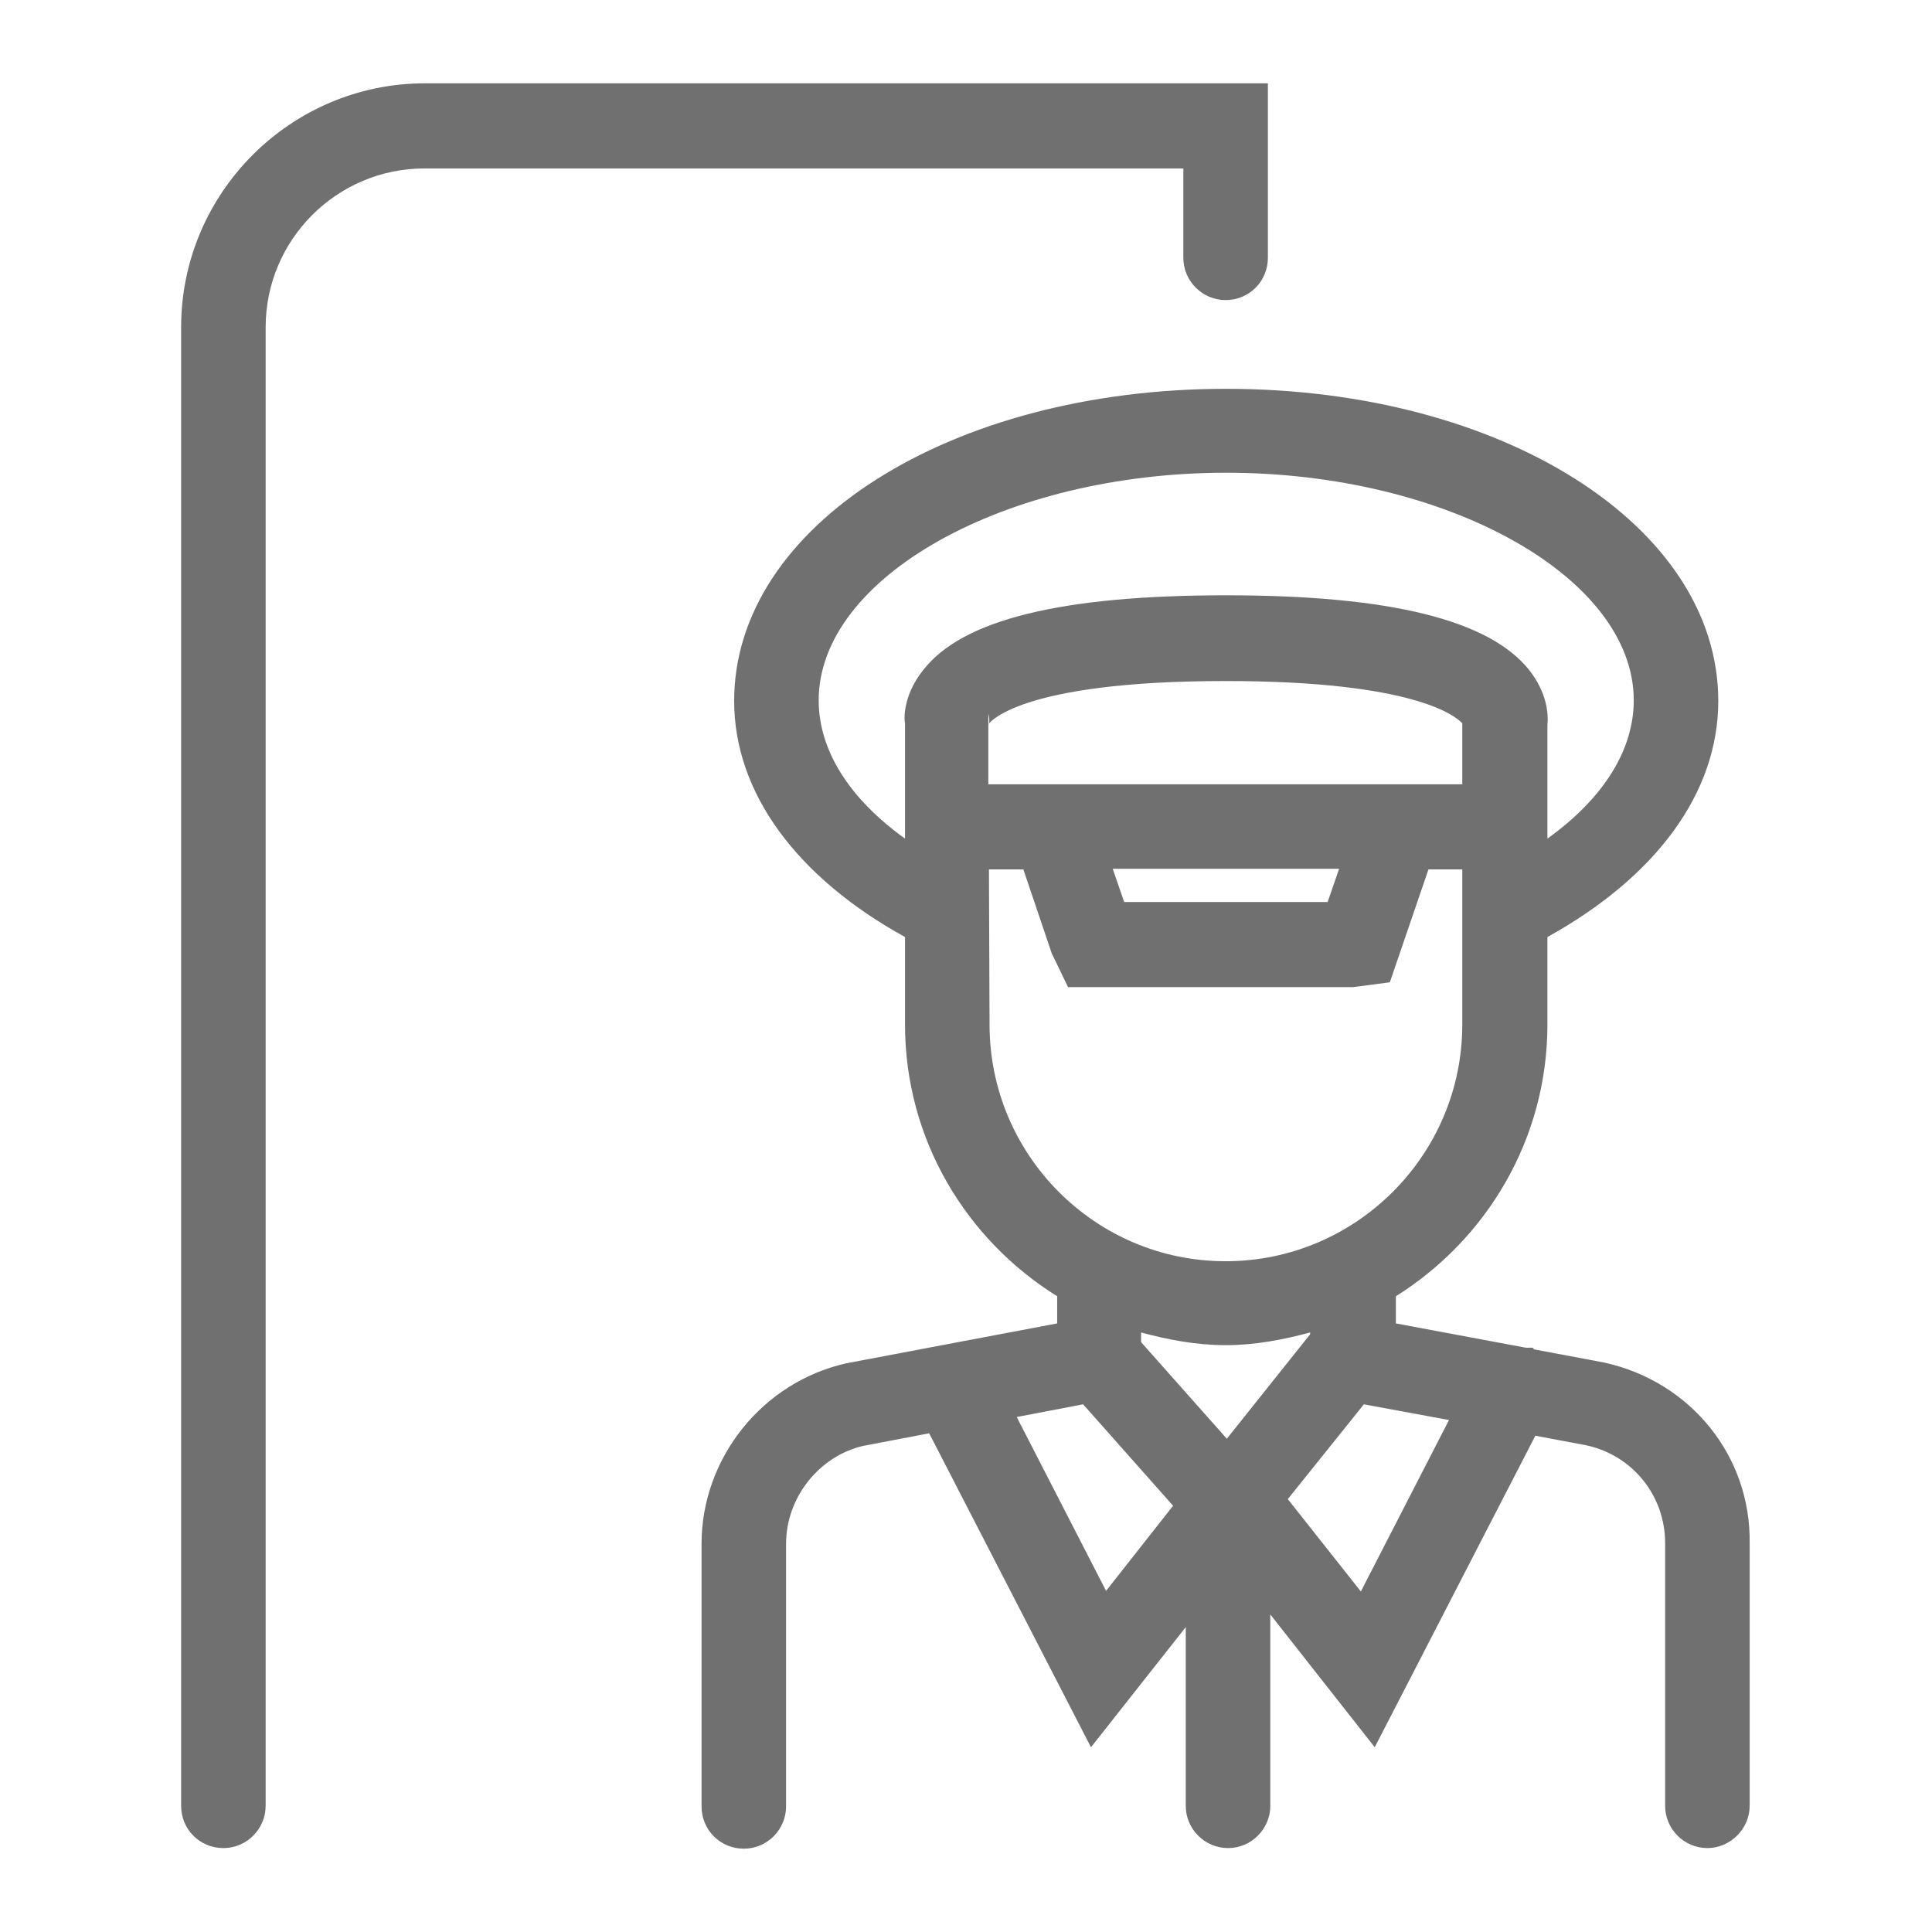
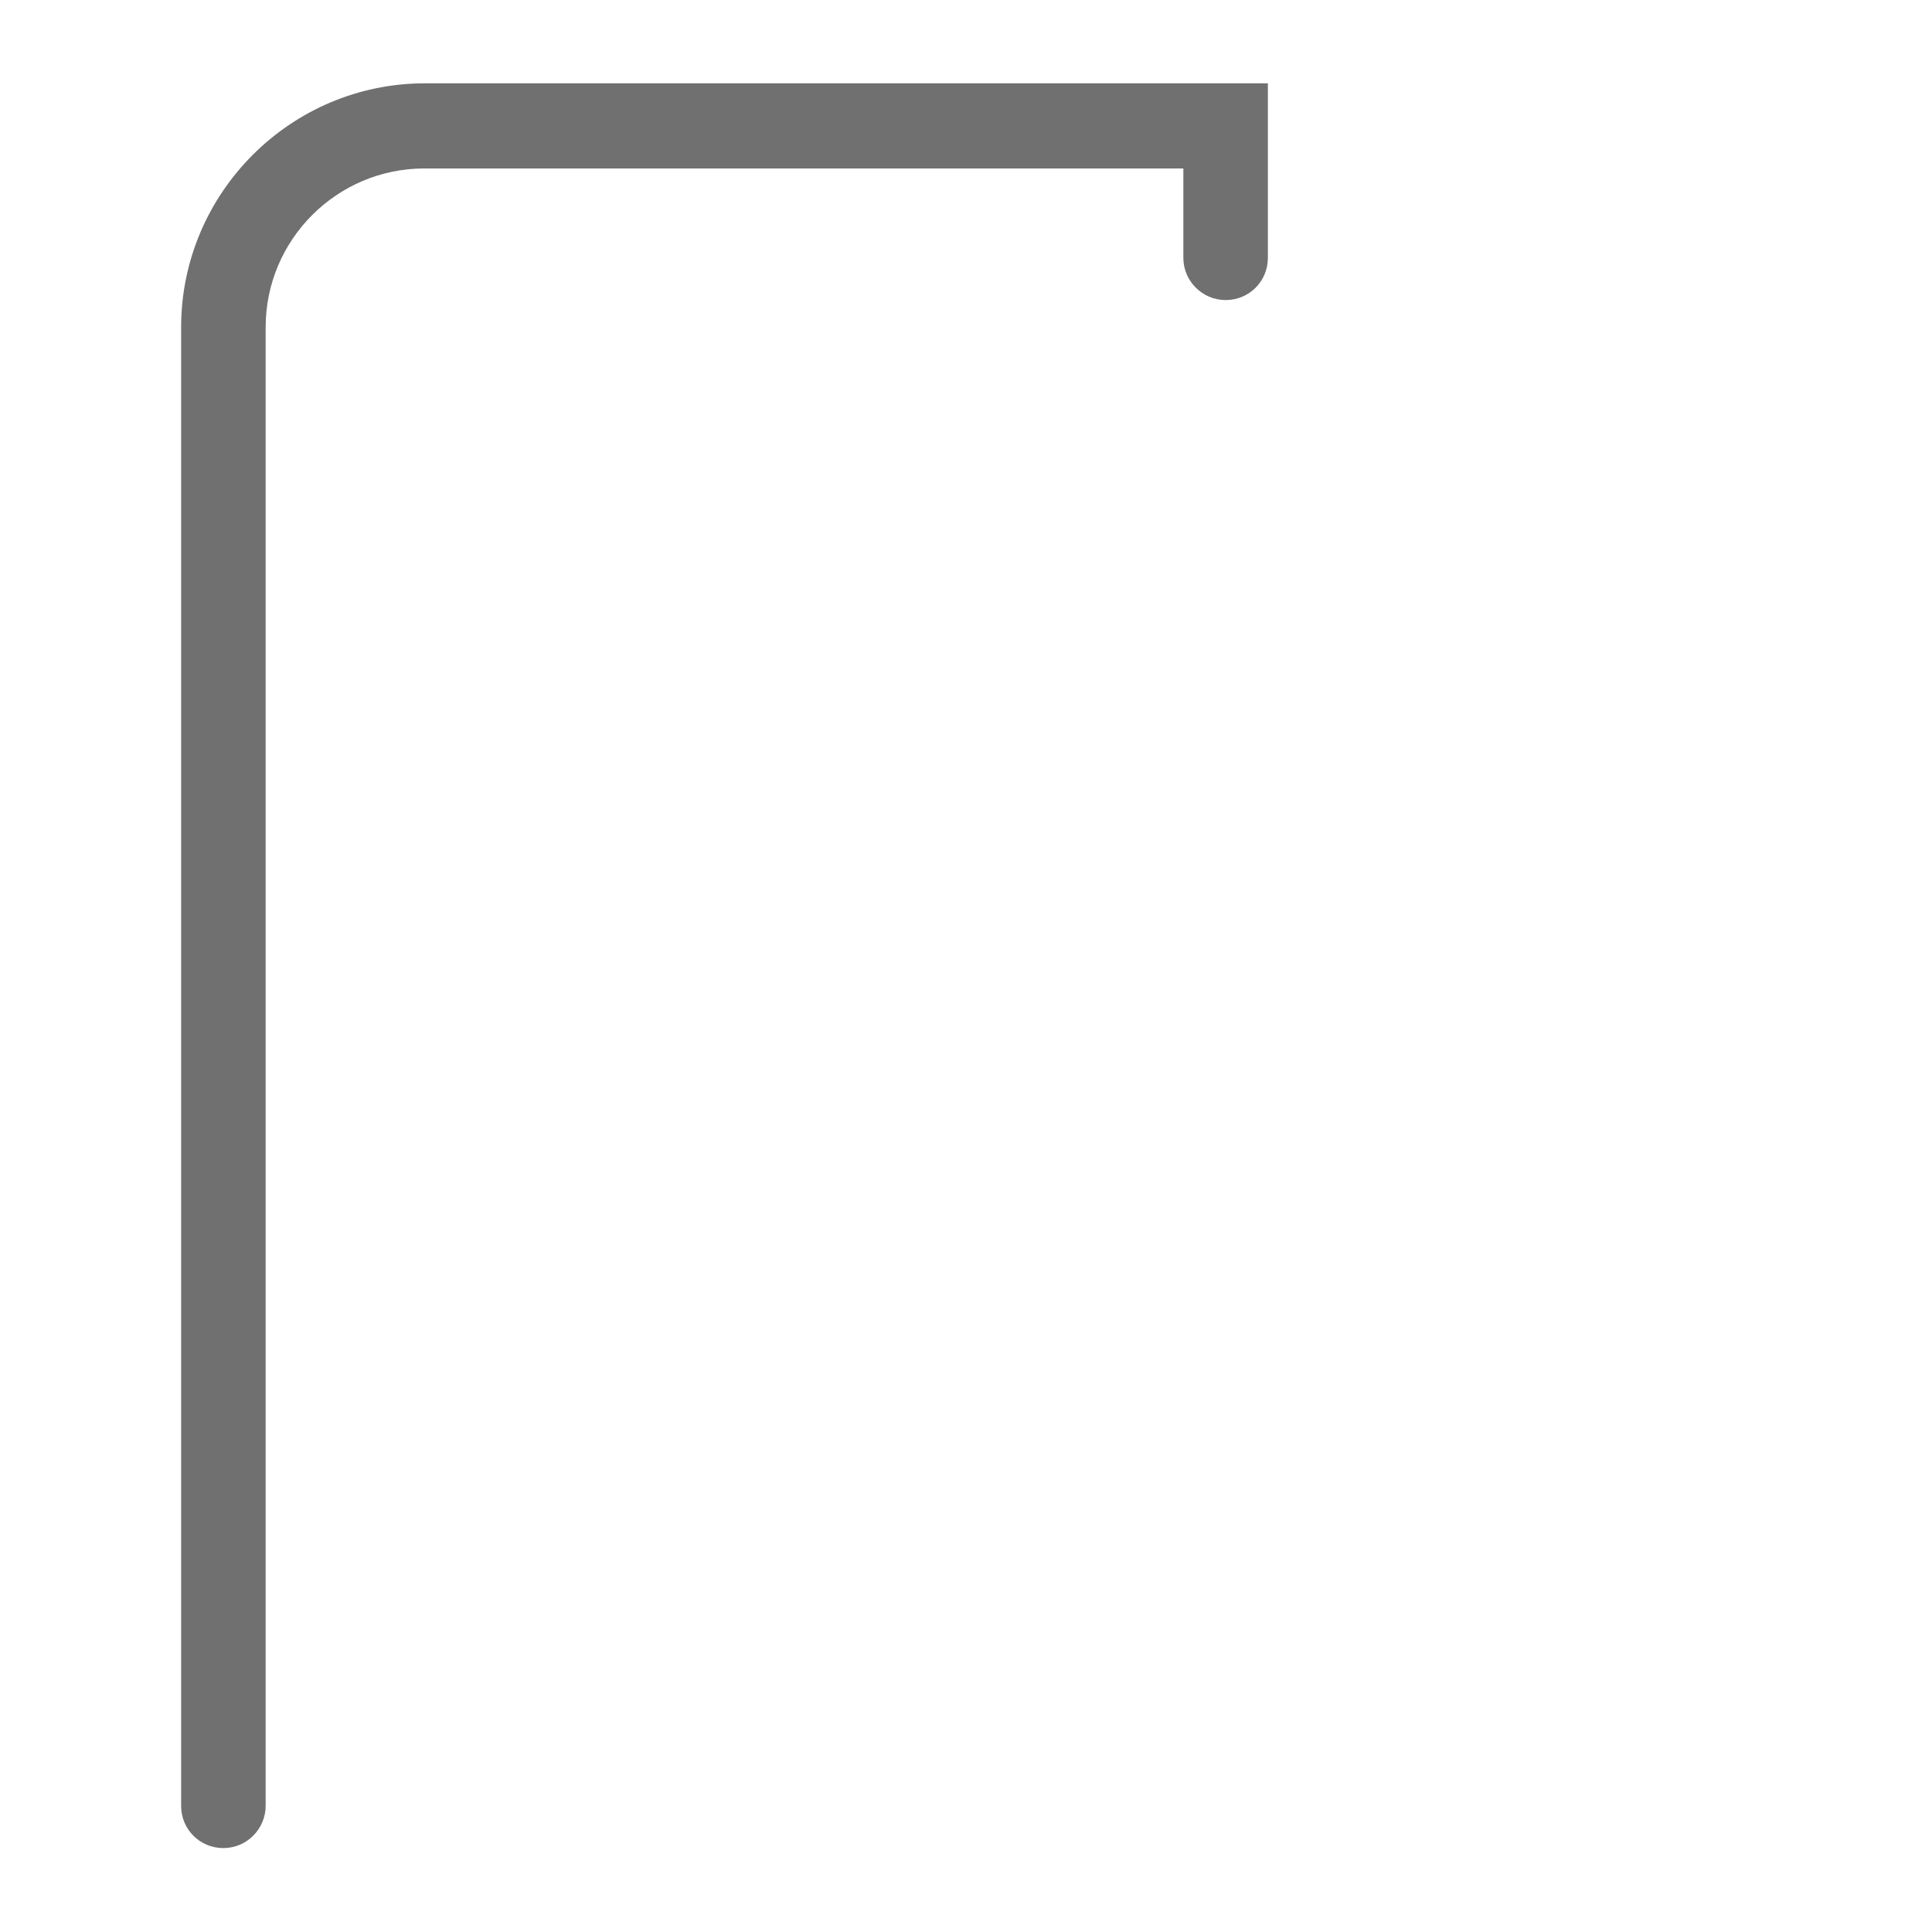
<svg xmlns="http://www.w3.org/2000/svg" version="1.1" id="Layer_1" x="0px" y="0px" viewBox="0 0 32 32" style="enable-background:new 0 0 32 32;" xml:space="preserve">
  <style type="text/css">
	.st0{fill:#707070;}
</style>
  <g>
-     <path class="st0" d="M26.58,22.57l-1.17-0.22c-0.01,0-0.01-0.01-0.01-0.02c-0.05-0.02-0.09,0-0.14-0.01l-2.14-0.4v-0.45   c1.5-0.94,2.51-2.6,2.51-4.5v-1.45c1.79-0.99,2.83-2.38,2.83-3.91c0-2.9-3.58-5.17-8.15-5.17s-8.15,2.27-8.15,5.17   c0,1.53,1.05,2.93,2.83,3.91v1.45c0,1.9,1.01,3.56,2.52,4.5v0.45l-3.49,0.66c-1.39,0.31-2.4,1.57-2.4,2.99v4.35   c0,0.39,0.31,0.7,0.7,0.7c0.39,0,0.7-0.32,0.7-0.7v-4.35c0-0.77,0.55-1.45,1.27-1.62l1.1-0.21l2.68,5.2l1.57-1.99v2.96   c0,0.39,0.32,0.7,0.7,0.7c0.39,0,0.7-0.32,0.7-0.7v-3.17l1.73,2.2l2.66-5.16l0.85,0.16c0.77,0.17,1.3,0.84,1.3,1.62v4.35   c0,0.39,0.32,0.7,0.7,0.7s0.7-0.32,0.7-0.7v-4.35C29,24.12,28.01,22.89,26.58,22.57z M20.32,23.83l-1.42-1.6v-0.16   c0.45,0.12,0.91,0.21,1.4,0.21c0.49,0,0.95-0.09,1.4-0.21v0.03L20.32,23.83z M16.37,12.99l0-1.17c0.03,0.12,0.01,0.18,0,0.18   c0-0.01,0.47-0.72,3.93-0.72c3.12,0,3.81,0.58,3.92,0.7v1.01H16.37z M22.18,14.39l-0.19,0.55h-3.37l-0.19-0.55H22.18z M13.56,11.6   c0-2.04,3.09-3.77,6.75-3.77s6.75,1.73,6.75,3.77c0,0.83-0.51,1.63-1.43,2.29v-1.88c0.02-0.19-0.01-0.54-0.3-0.91   c-0.66-0.83-2.3-1.24-5.02-1.24s-4.37,0.4-5.02,1.24c-0.36,0.45-0.31,0.87-0.3,0.87c0,0,0,0,0,0v1.92   C14.07,13.23,13.56,12.43,13.56,11.6z M16.39,16.97l-0.01-2.57h0.57l0.47,1.39l0.27,0.56h4.72l0.61-0.08l0.64-1.87h0.56v2.57   c0,2.16-1.76,3.92-3.92,3.92S16.39,19.13,16.39,16.97z M16.84,23.47l1.1-0.21l1.49,1.68l-1.11,1.41L16.84,23.47z M22.54,26.36   l-1.21-1.53l1.26-1.57L24,23.52L22.54,26.36z" />
    <path class="st0" d="M19.6,4.27c0,0.39,0.32,0.7,0.7,0.7c0.39,0,0.7-0.31,0.7-0.7V1.38H7.04C4.81,1.38,3,3.2,3,5.42v24.49   c0,0.39,0.31,0.7,0.7,0.7s0.7-0.32,0.7-0.7V5.42c0-1.45,1.18-2.63,2.63-2.63H19.6V4.27z" />
  </g>
</svg>